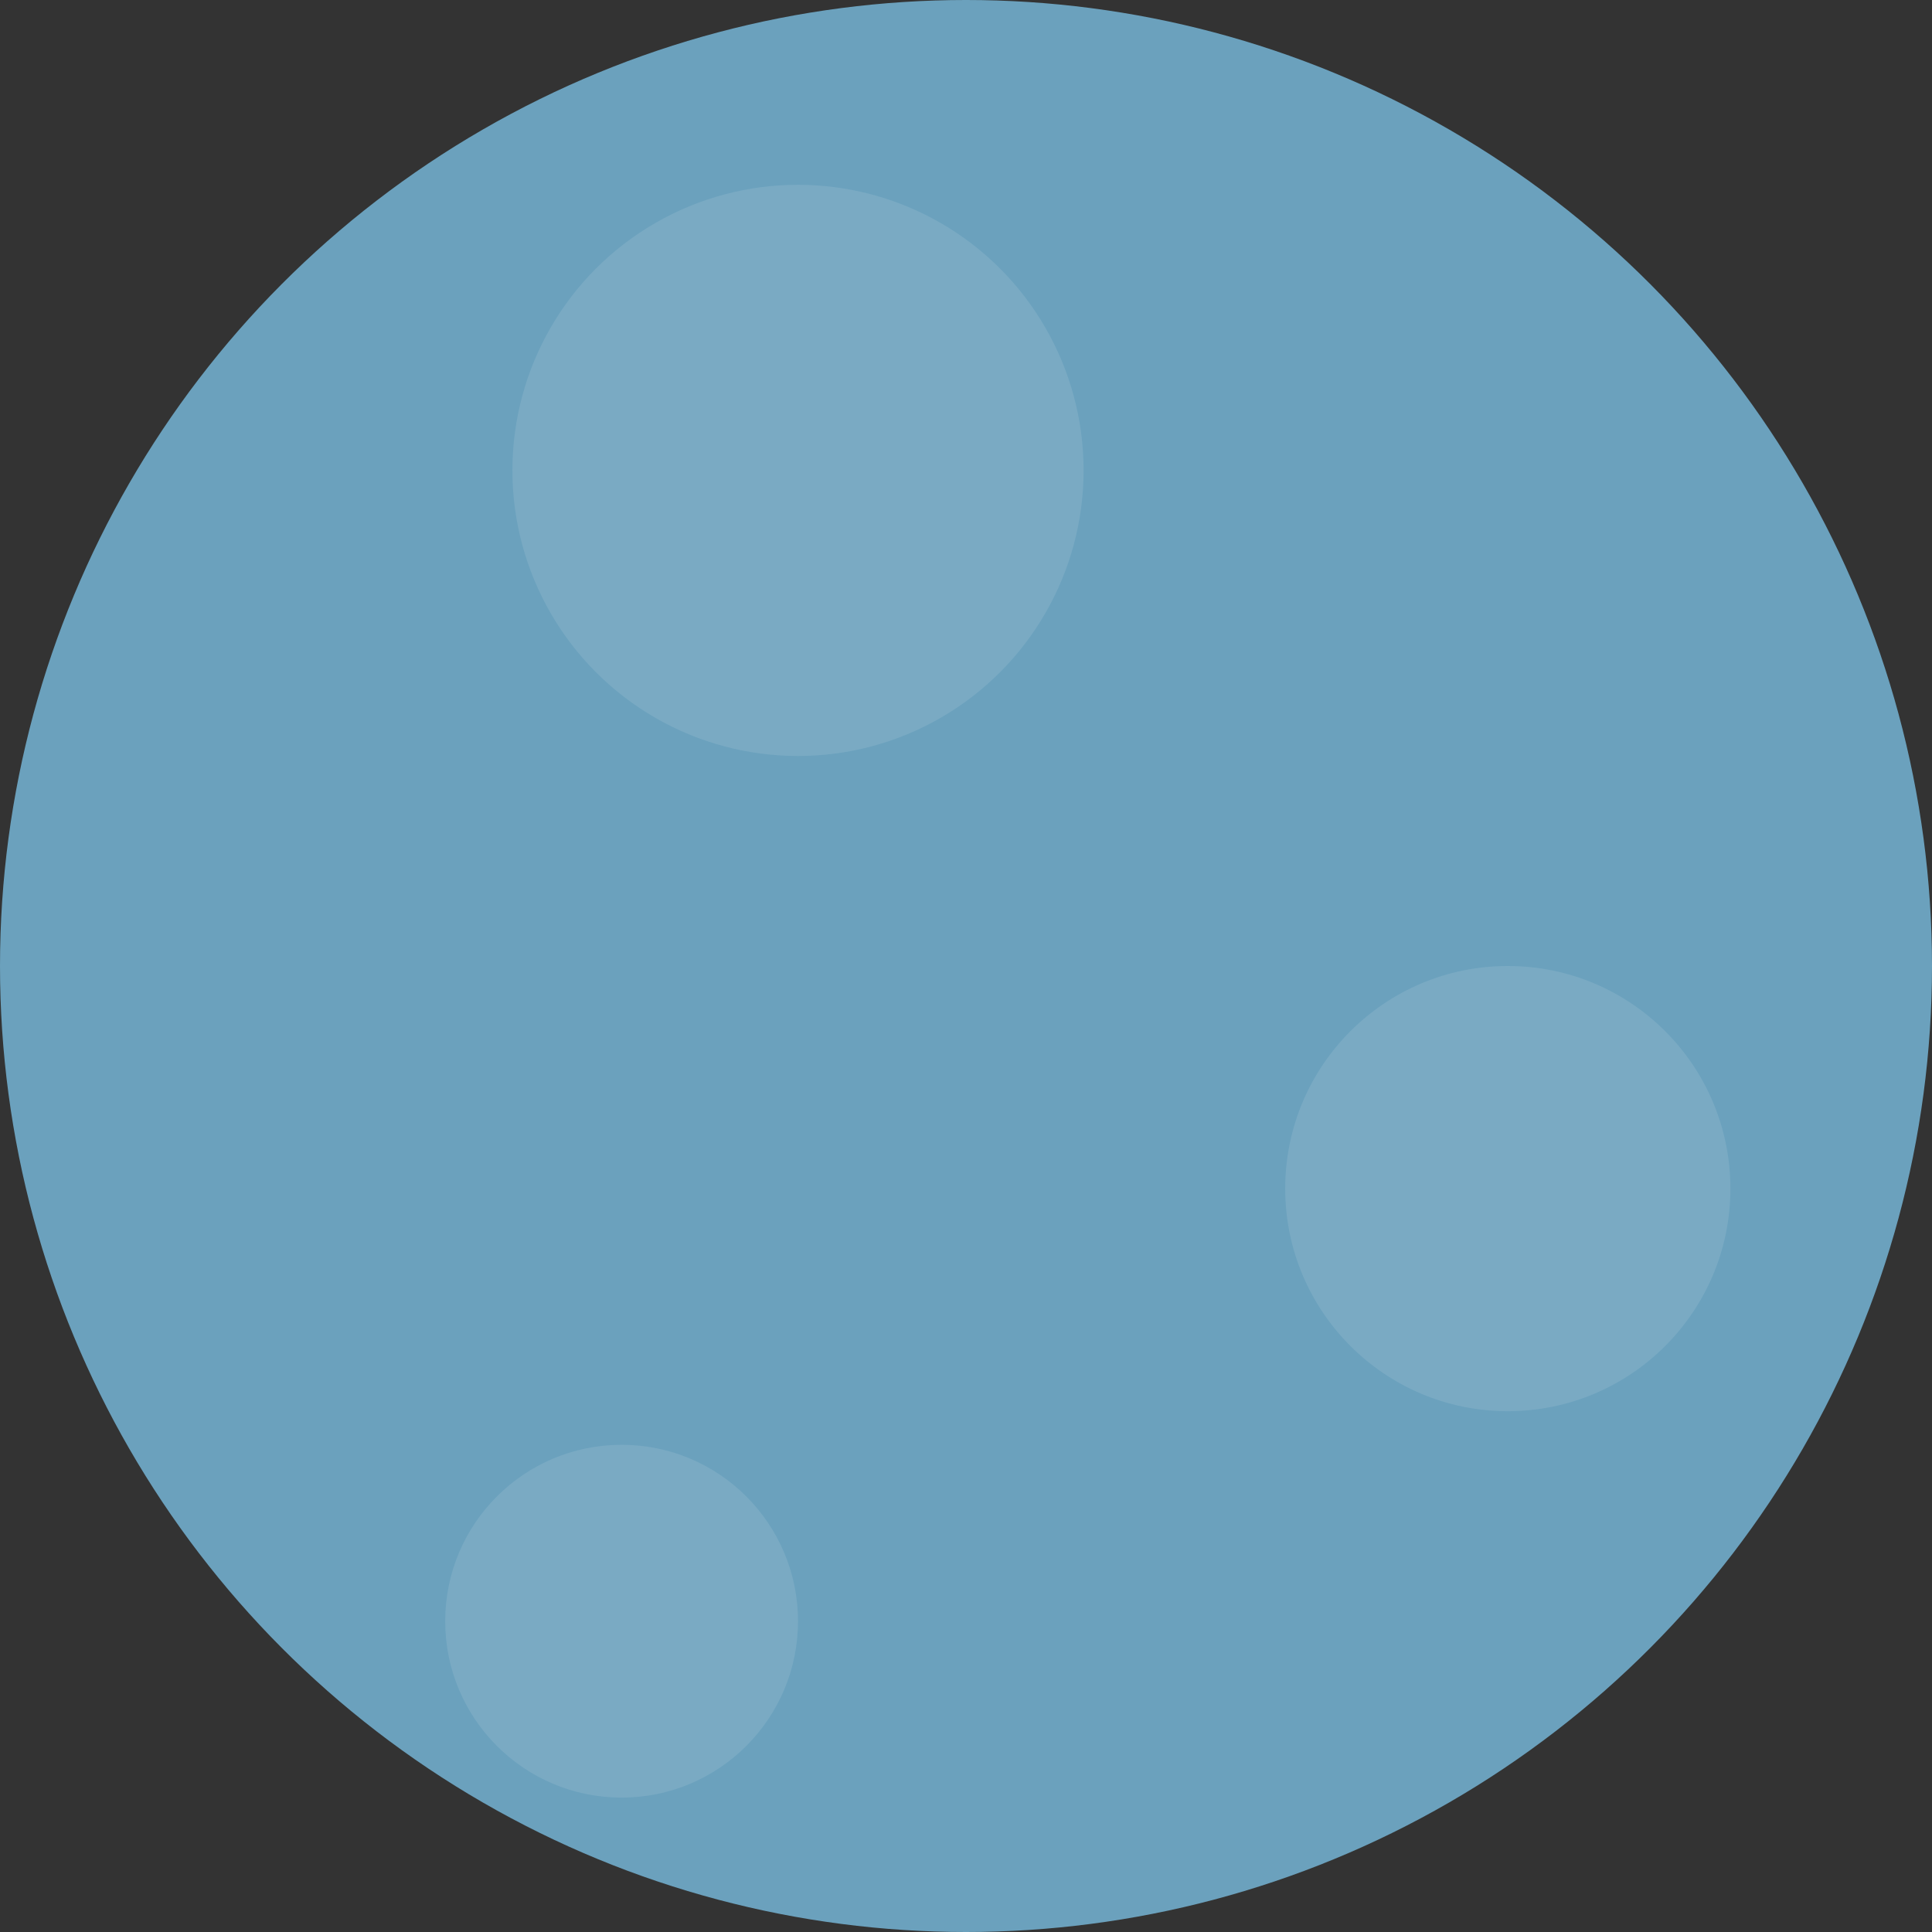
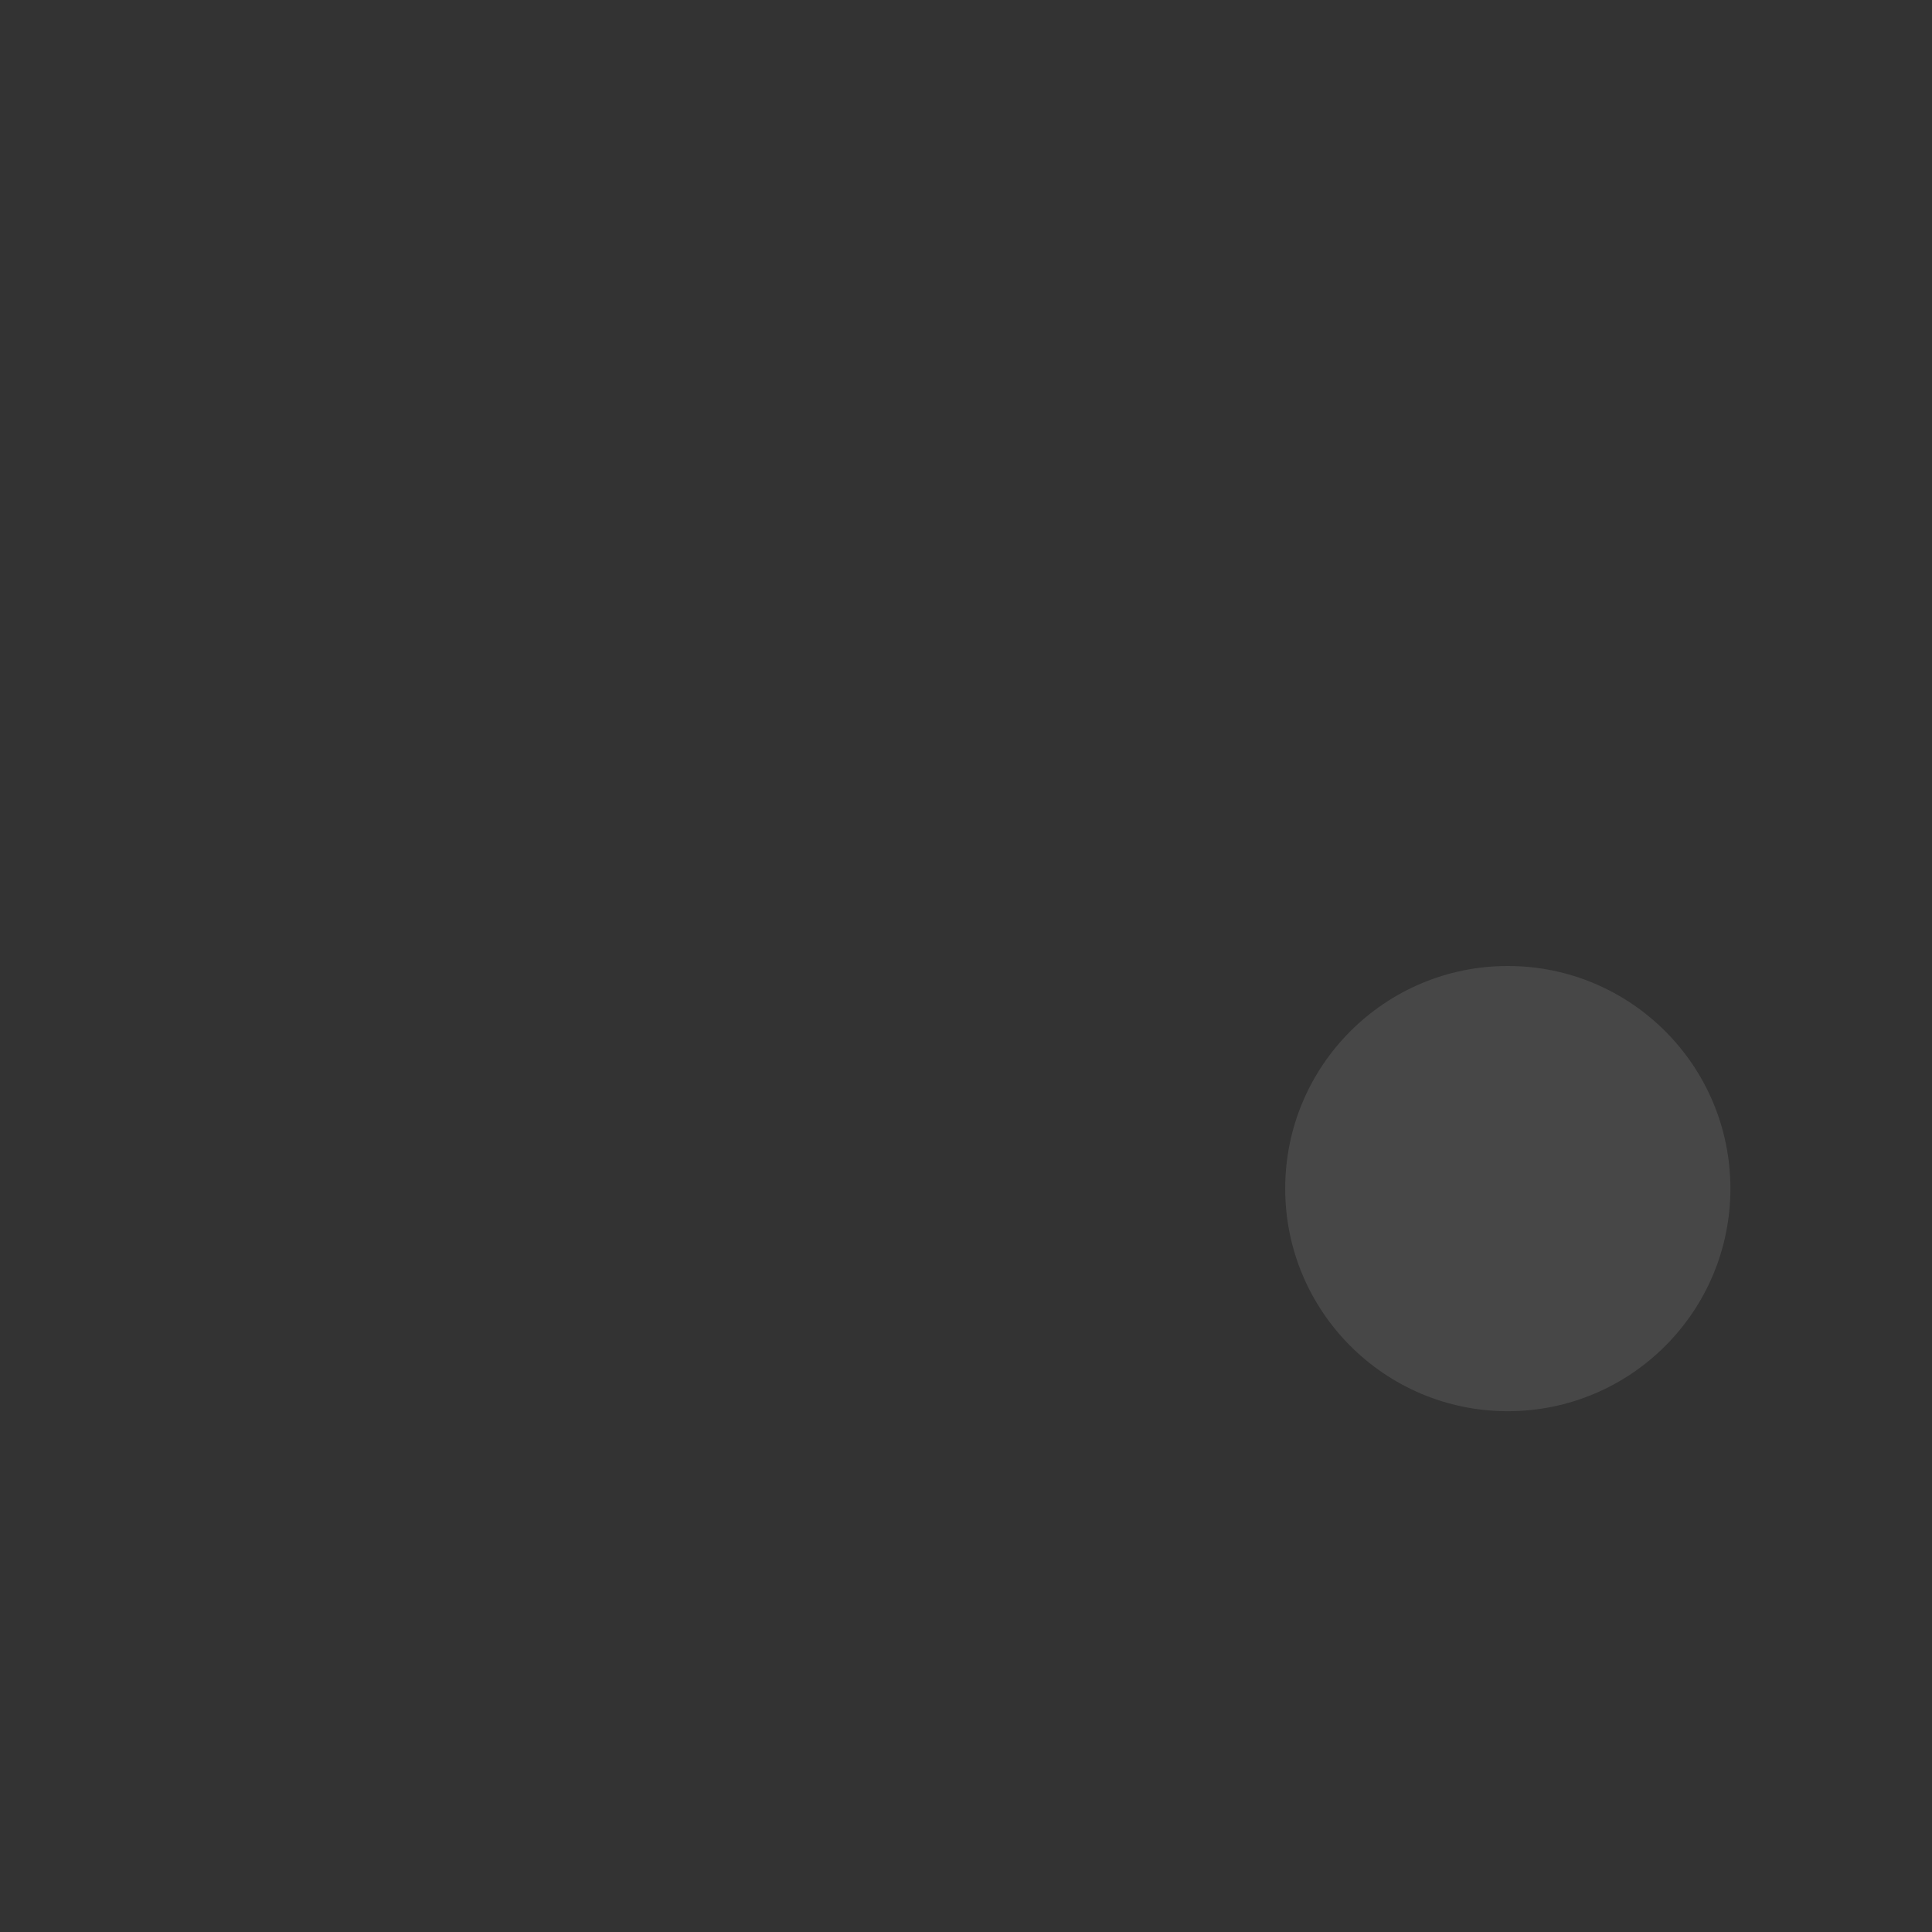
<svg xmlns="http://www.w3.org/2000/svg" width="230" height="230" viewBox="0 0 230 230" fill="none">
  <rect x="0" y="0" width="230" height="230" fill="#333333" stroke="none" />
-   <circle cx="115" cy="115" r="115" fill="#6BA1BD" />
-   <circle cx="95" cy="56" r="34" fill="white" fill-opacity="0.1" />
  <circle cx="179.5" cy="141.5" r="26.5" fill="white" fill-opacity="0.1" />
-   <circle cx="74" cy="193" r="21" fill="white" fill-opacity="0.1" />
</svg>